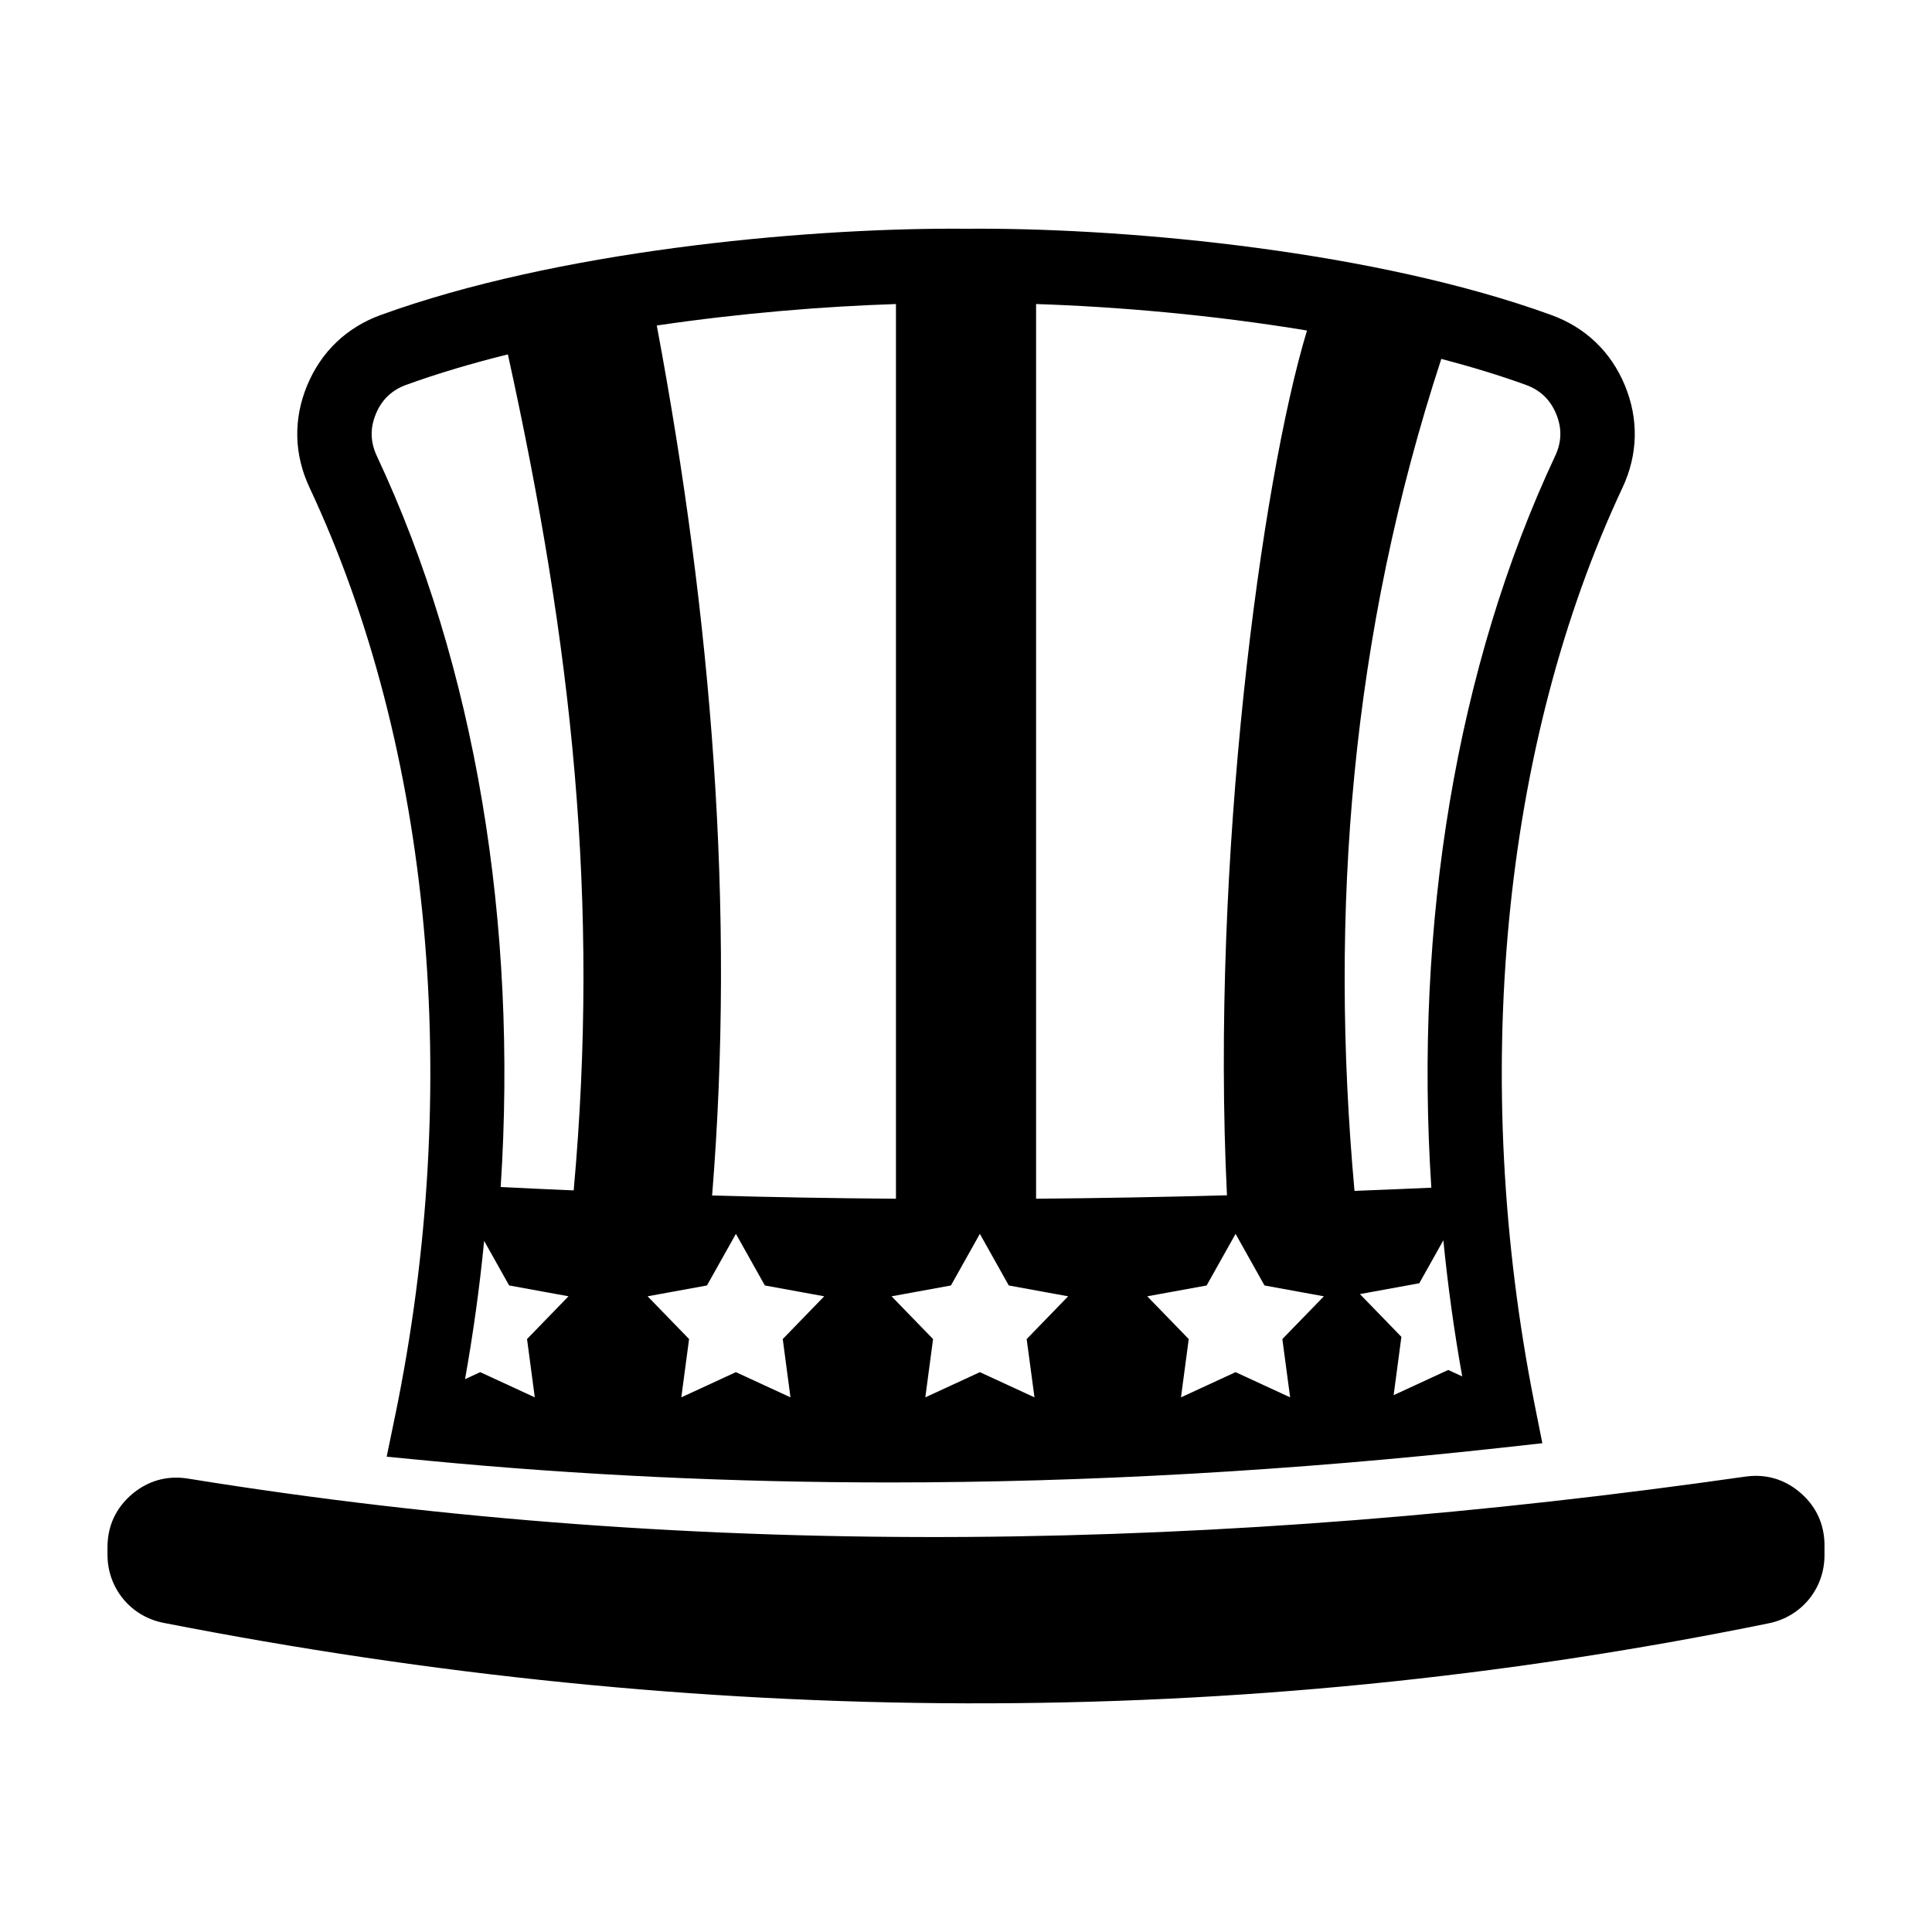
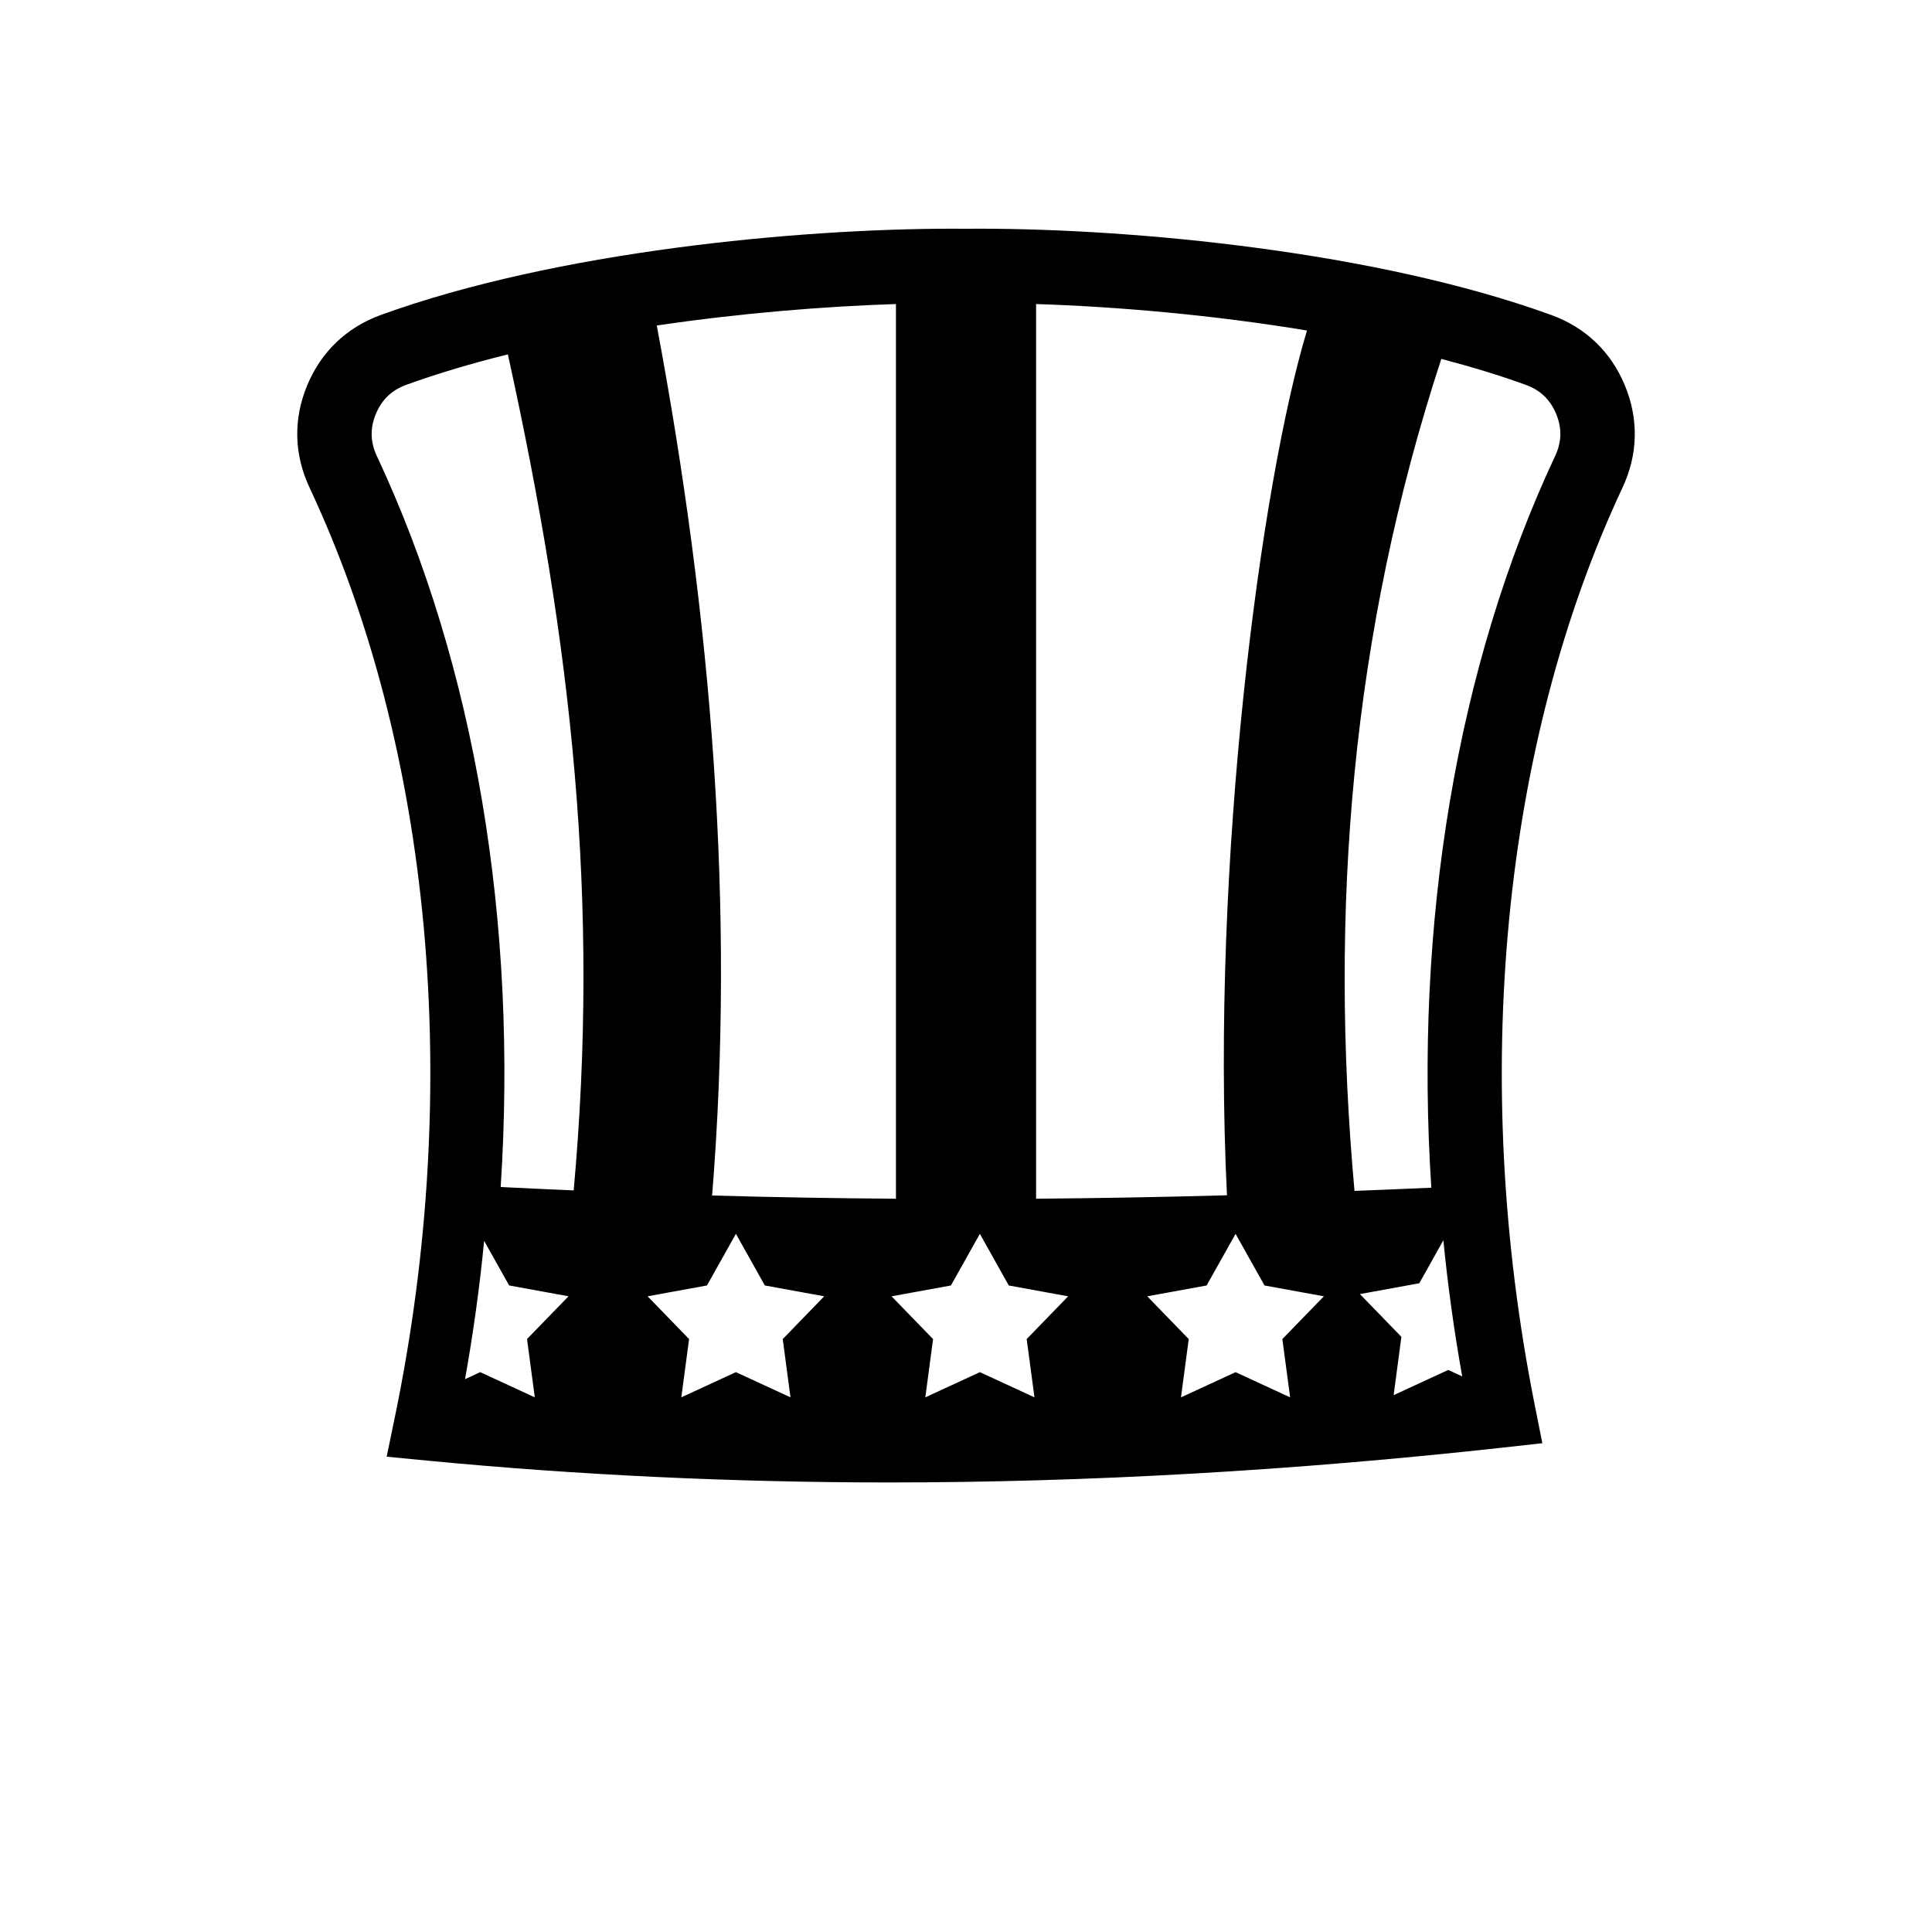
<svg xmlns="http://www.w3.org/2000/svg" fill="#000000" width="800px" height="800px" version="1.1" viewBox="144 144 512 512">
  <g fill-rule="evenodd">
-     <path d="m621.16 539.63c-4.172-3.621-9.191-5.094-14.66-4.309-137.55 19.668-275.12 22.777-412.67 0.523-5.516-0.891-10.617 0.535-14.871 4.156-4.258 3.621-6.473 8.434-6.473 14.016v1.996c0 8.891 6.144 16.355 14.871 18.062 141.81 27.762 283.63 29.074 425.43 0.105 8.66-1.77 14.723-9.195 14.723-18.035v-2.609c-0.004-5.523-2.164-10.285-6.352-13.906z" />
    <path d="m248.69 519.29-2.215 10.75 10.926 1.055c39.824 3.824 81.004 5.769 122.38 5.769 52.266 0 106.86-3.109 162.28-9.215l10.676-1.184-2.098-10.531c-17.105-86.168-8.59-174.64 23.352-242.73 4.102-8.758 4.316-18.105 0.629-27.043-3.688-8.934-10.449-15.395-19.543-18.695-46.5-16.871-110.68-22.859-151.51-22.859l-3.477 0.016-3.637-0.016c-40.828 0-105.02 5.984-151.52 22.859-9.082 3.293-15.84 9.766-19.539 18.695-3.699 8.934-3.477 18.285 0.629 27.043 32.422 69.117 40.684 158.82 22.672 246.09zm37.035-4.981-14.461-6.676-4.027 1.863c2.18-12.176 3.875-24.418 5.066-36.652l6.625 11.812 15.734 2.871-10.992 11.332zm67.758 0-14.465-6.676-14.461 6.676 2.055-15.445-10.992-11.332 15.734-2.871 7.668-13.68 7.668 13.68 15.734 2.871-10.988 11.332zm-20.766-53.496c6.144-75.855-0.109-152.83-14.664-230.55 22.27-3.293 44.438-5.078 63.383-5.688v237.1c-16.328-0.121-32.586-0.391-48.719-0.855zm85.855-236.24c21.32 0.691 46.75 2.863 71.793 7.019-12.16 40.18-25.543 140.52-21.207 229.17-17.055 0.473-33.926 0.777-50.586 0.91zm-0.426 289.74-14.465-6.676-14.465 6.676 2.055-15.445-11-11.332 15.73-2.871 7.672-13.68 7.664 13.68 15.734 2.871-10.992 11.332zm67.75 0-14.453-6.676-14.473 6.676 2.055-15.445-10.992-11.332 15.734-2.871 7.672-13.68 7.664 13.68 15.734 2.871-11.004 11.332zm41.895-7.262-14.465 6.68 2.055-15.453-10.992-11.332 15.734-2.871 6.379-11.383c1.188 12.051 2.852 24.094 4.996 36.066zm28.605-253.36c1.566 3.785 1.484 7.43-0.266 11.141-26.105 55.66-37.395 124-32.816 193.92-6.82 0.316-13.578 0.578-20.359 0.848-6.742-74.344-0.875-147.6 23.004-220.49 7.793 2.051 15.332 4.316 22.383 6.879 3.856 1.398 6.488 3.918 8.055 7.703zm-312.79 0.004c1.57-3.789 4.203-6.309 8.051-7.707 8.43-3.059 17.508-5.734 26.934-8.07 17.043 77.445 24.359 144.94 17.441 221.55-6.465-0.289-12.941-0.555-19.348-0.898 4.555-69.832-6.688-138.01-32.824-193.73-1.734-3.715-1.82-7.356-0.254-11.141z" />
  </g>
</svg>